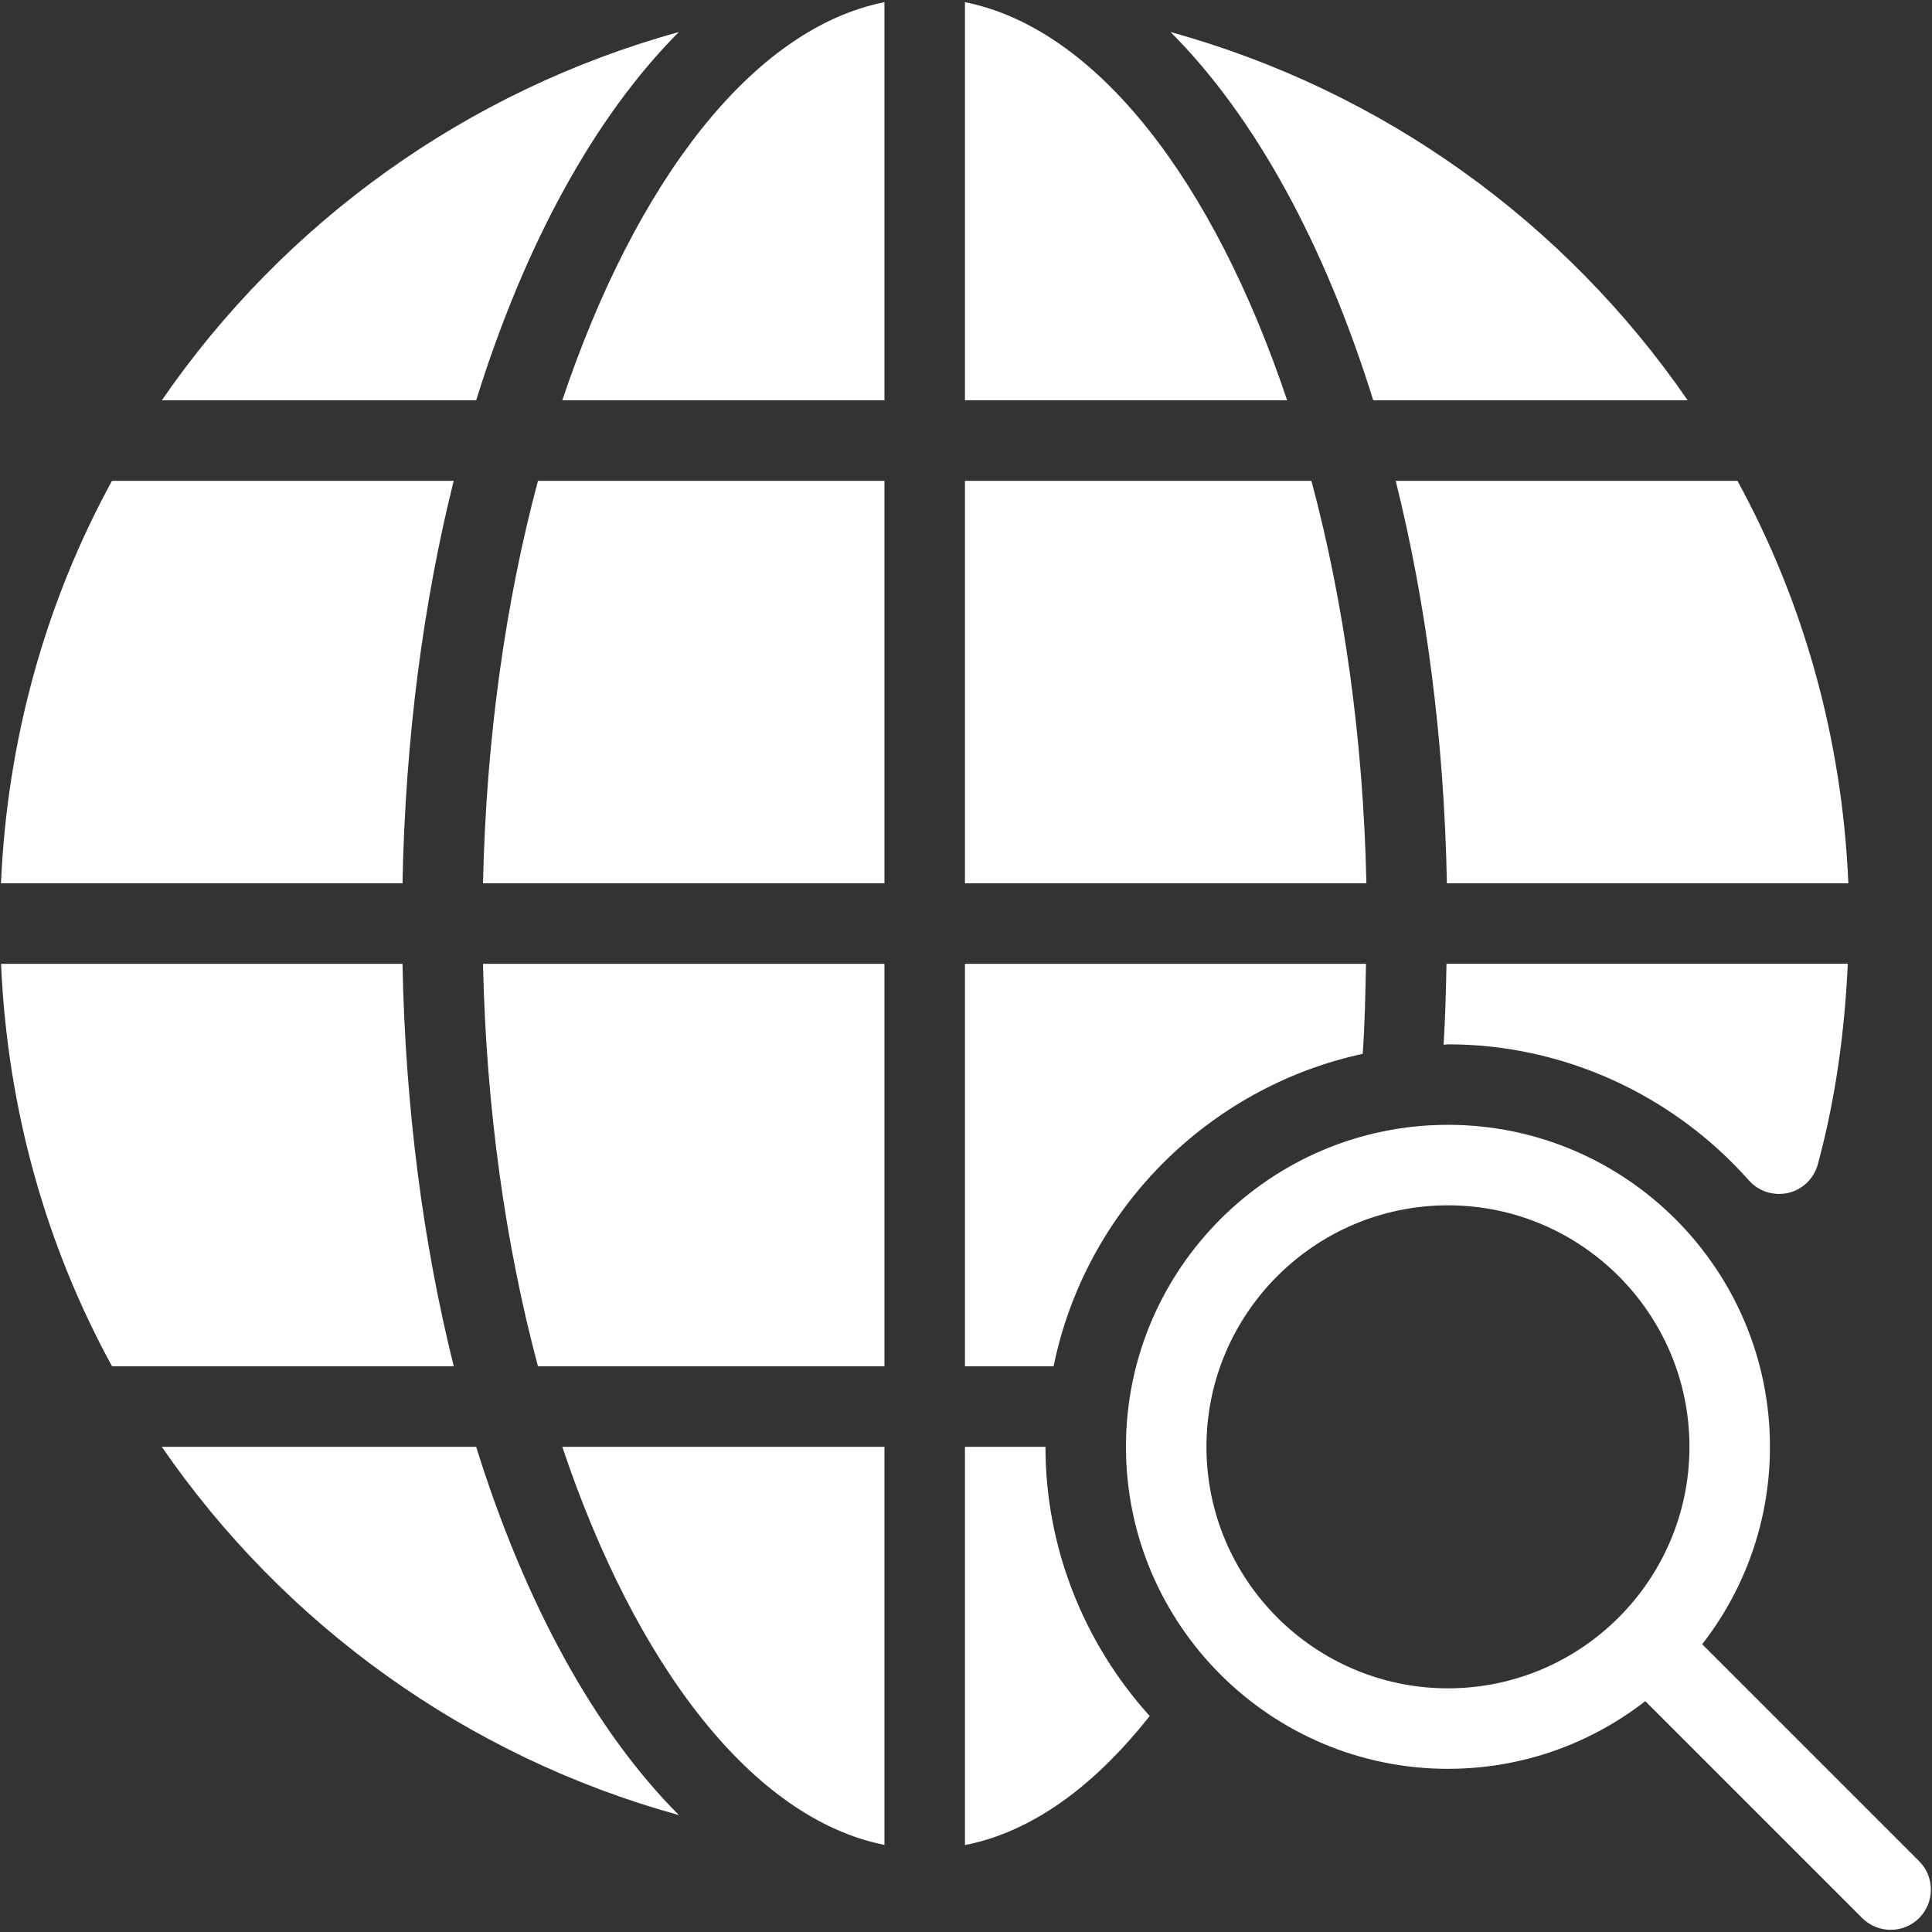
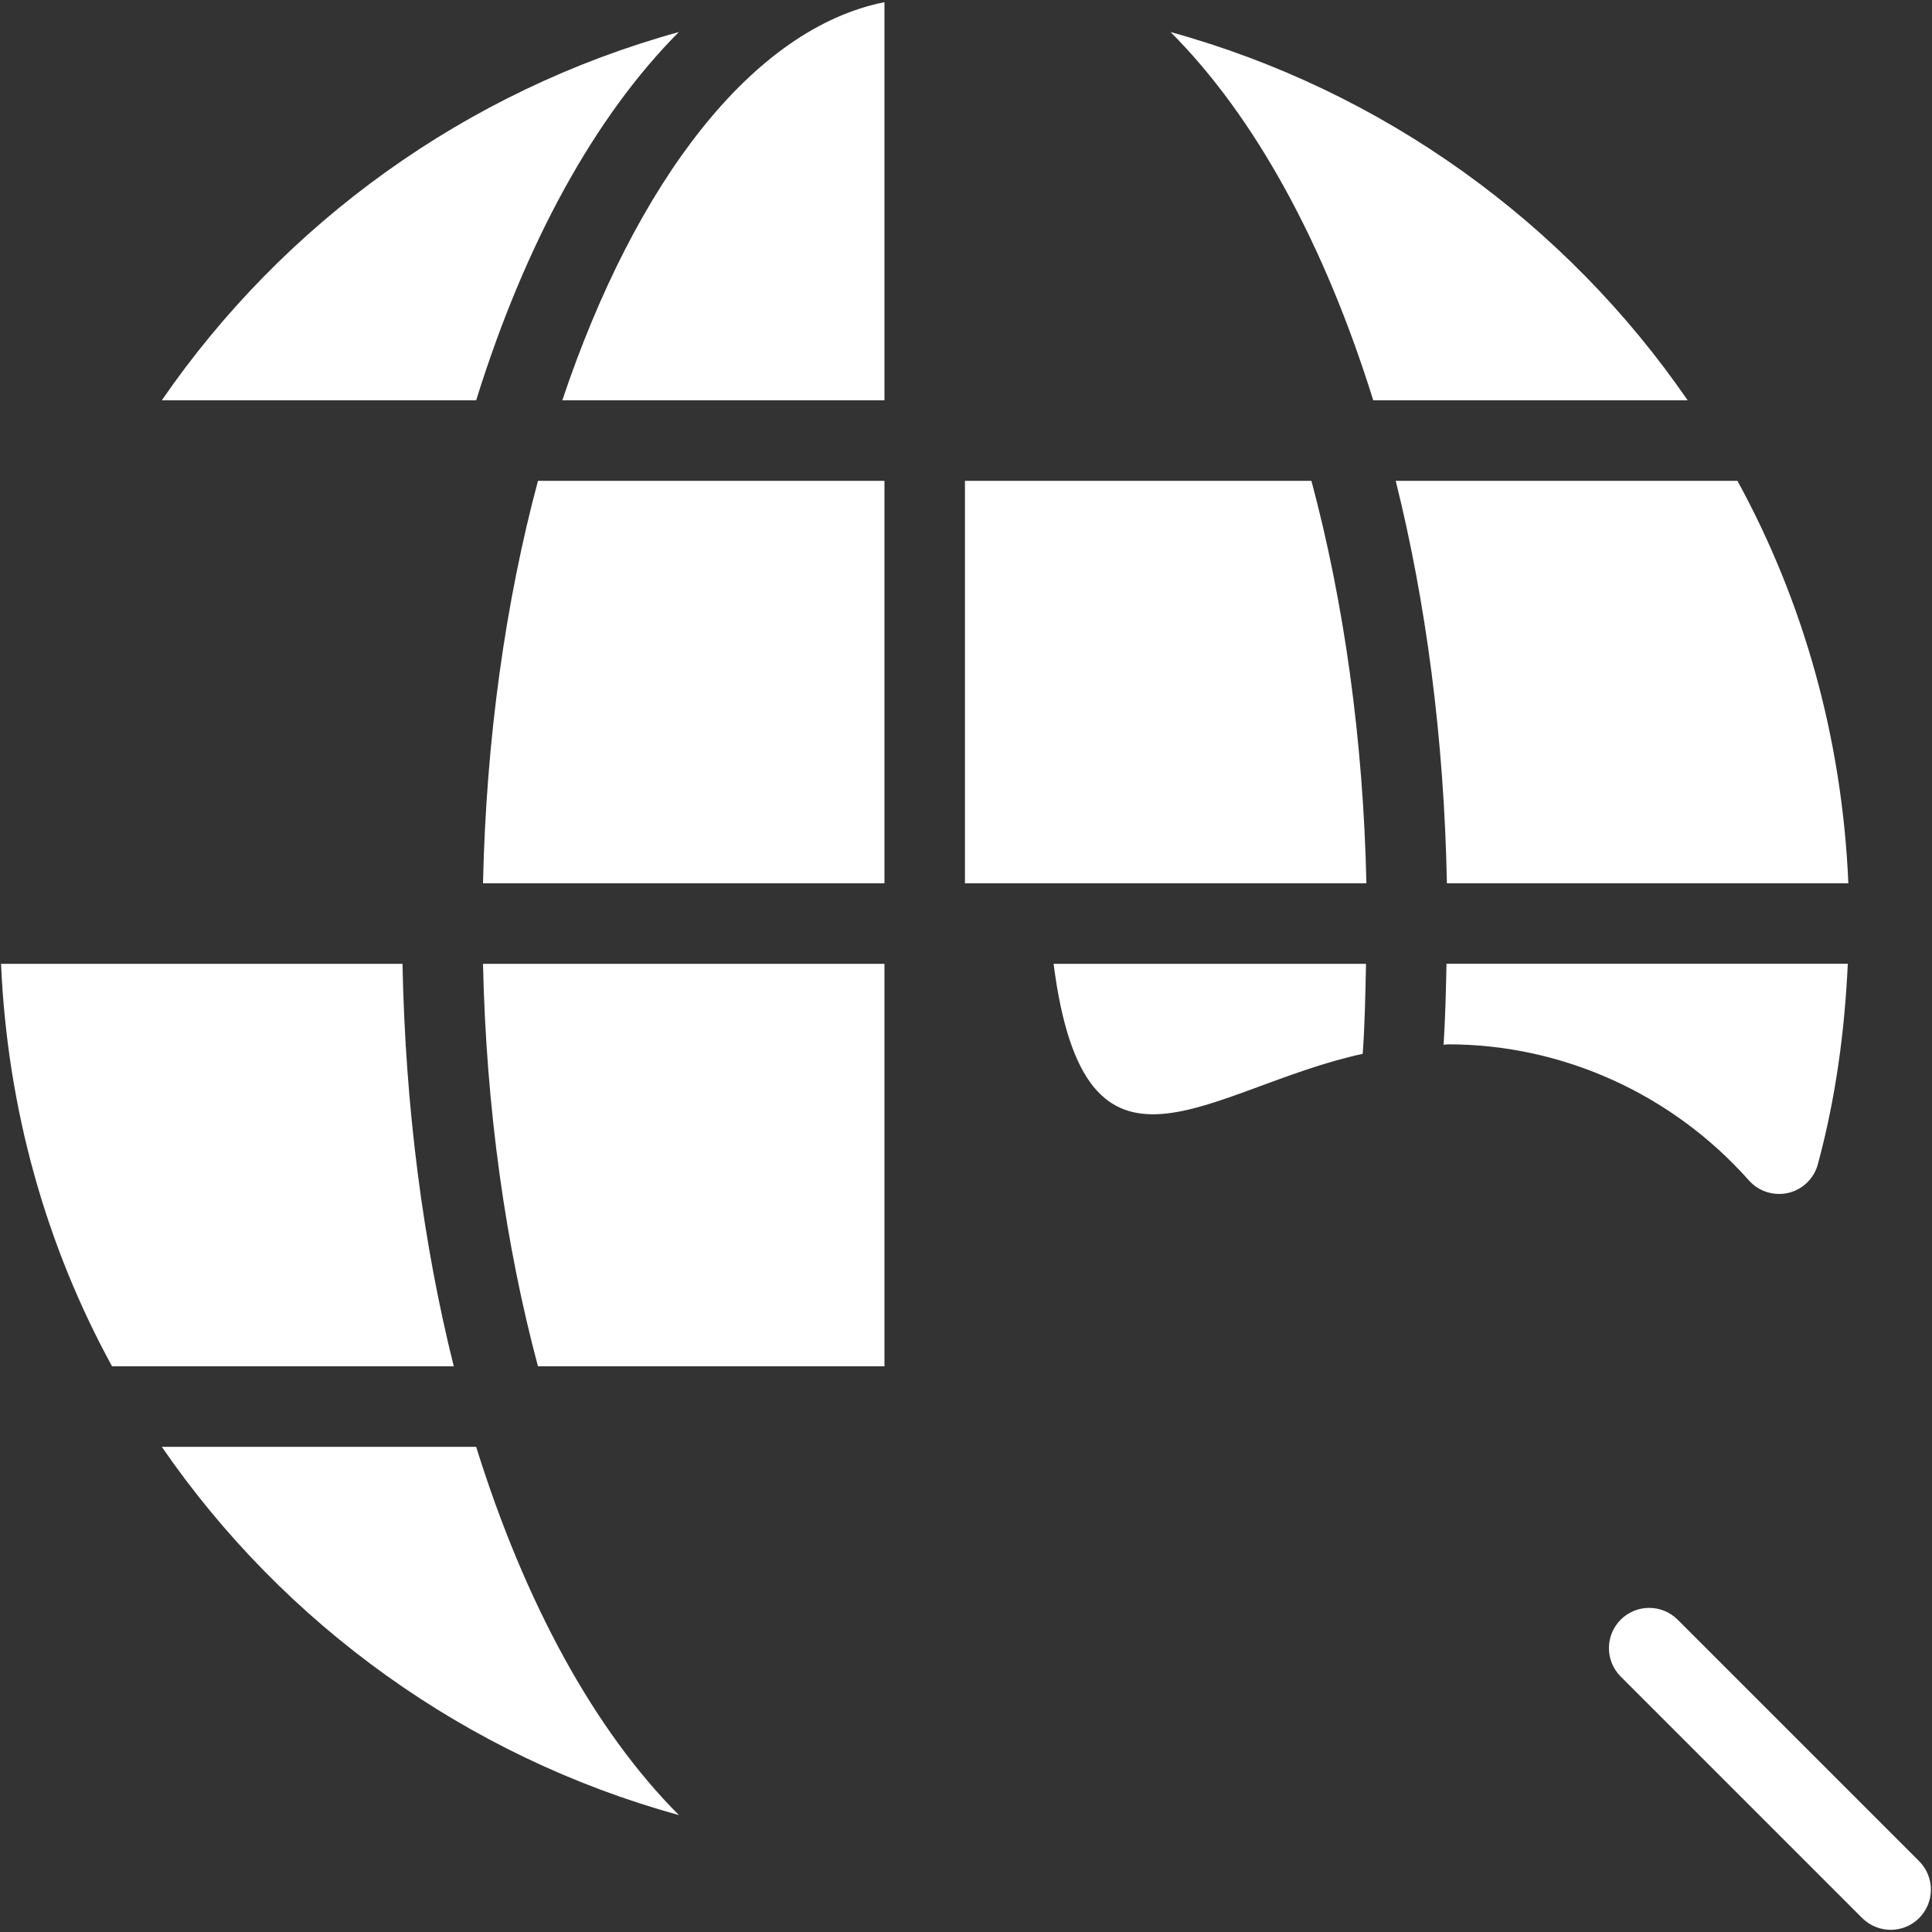
<svg xmlns="http://www.w3.org/2000/svg" width="24" height="24" viewBox="0 0 24 24" fill="none">
  <rect x="0" y="0" width="24" height="24" fill="#333333" stroke="none" />
  <g clip-path="url(#clip0_387_6160)">
-     <path d="M17.987 21.973C15.781 21.973 13.987 20.179 13.987 17.973C13.987 15.767 15.781 13.973 17.987 13.973C20.193 13.973 21.987 15.767 21.987 17.973C21.987 20.179 20.193 21.973 17.987 21.973ZM17.987 14.973C16.333 14.973 14.987 16.319 14.987 17.973C14.987 19.627 16.333 20.973 17.987 20.973C19.641 20.973 20.987 19.627 20.987 17.973C20.987 16.319 19.642 14.973 17.987 14.973Z" fill="white" />
    <path d="M23.487 23.973C23.359 23.973 23.231 23.924 23.133 23.827L20.133 20.827C19.938 20.632 19.938 20.315 20.133 20.12C20.328 19.925 20.645 19.925 20.84 20.12L23.84 23.12C24.035 23.315 24.035 23.632 23.84 23.827C23.743 23.924 23.615 23.973 23.487 23.973Z" fill="white" />
    <path d="M10.987 10.973V5.973H6.683C6.28 7.478 6.039 9.18 6 10.973H10.987Z" fill="white" />
    <path d="M10.987 4.973V0.027C9.351 0.353 7.898 2.252 6.985 4.973H10.987Z" fill="white" />
-     <path d="M11.987 0.027V4.972H15.989C15.077 2.252 13.624 0.353 11.987 0.027Z" fill="white" />
    <path d="M10.987 11.973H6C6.039 13.765 6.28 15.468 6.683 16.973H10.987V11.973Z" fill="white" />
    <path d="M5 11.973H0.013C0.091 13.777 0.573 15.477 1.392 16.973H5.637C5.259 15.46 5.035 13.772 5 11.973Z" fill="white" />
-     <path d="M5 10.973C5.035 9.173 5.259 7.486 5.636 5.973H1.391C0.573 7.469 0.091 9.169 0.012 10.973H5Z" fill="white" />
    <path d="M21.583 5.973H17.338C17.715 7.486 17.939 9.173 17.974 10.973H22.961C22.884 9.169 22.402 7.469 21.583 5.973Z" fill="white" />
-     <path d="M10.987 22.918V17.973H6.985C7.898 20.693 9.351 22.592 10.987 22.918Z" fill="white" />
    <path d="M5.915 4.973C6.519 3.033 7.386 1.448 8.433 0.398C5.791 1.127 3.526 2.769 2.01 4.973H5.915Z" fill="white" />
    <path d="M5.915 17.973H2.01C3.526 20.177 5.791 21.819 8.434 22.548C7.386 21.498 6.52 19.913 5.915 17.973Z" fill="white" />
    <path d="M17.969 11.973C17.962 12.308 17.954 12.643 17.933 12.978C17.952 12.978 17.969 12.973 17.988 12.973C19.41 12.973 20.773 13.59 21.726 14.664C21.848 14.802 22.036 14.859 22.214 14.819C22.393 14.777 22.534 14.64 22.582 14.463C22.806 13.635 22.916 12.801 22.954 11.972H17.969V11.973Z" fill="white" />
    <path d="M11.987 5.973V10.973H16.974C16.935 9.181 16.694 7.478 16.291 5.973H11.987Z" fill="white" />
-     <path d="M16.969 11.973H11.987V16.973H13.088C13.483 15.037 15.001 13.509 16.928 13.091C16.955 12.718 16.961 12.345 16.969 11.973Z" fill="white" />
+     <path d="M16.969 11.973H11.987H13.088C13.483 15.037 15.001 13.509 16.928 13.091C16.955 12.718 16.961 12.345 16.969 11.973Z" fill="white" />
    <path d="M17.059 4.973H20.965C19.449 2.769 17.184 1.127 14.541 0.398C15.589 1.447 16.455 3.033 17.059 4.973Z" fill="white" />
-     <path d="M11.987 22.92C12.93 22.735 13.701 22.053 14.282 21.317C13.454 20.401 12.987 19.21 12.987 17.973H11.987V22.92Z" fill="white" />
  </g>
  <defs>
    <clipPath id="clip0_387_6160">
      <rect width="24" height="24" fill="white" />
    </clipPath>
  </defs>
</svg>